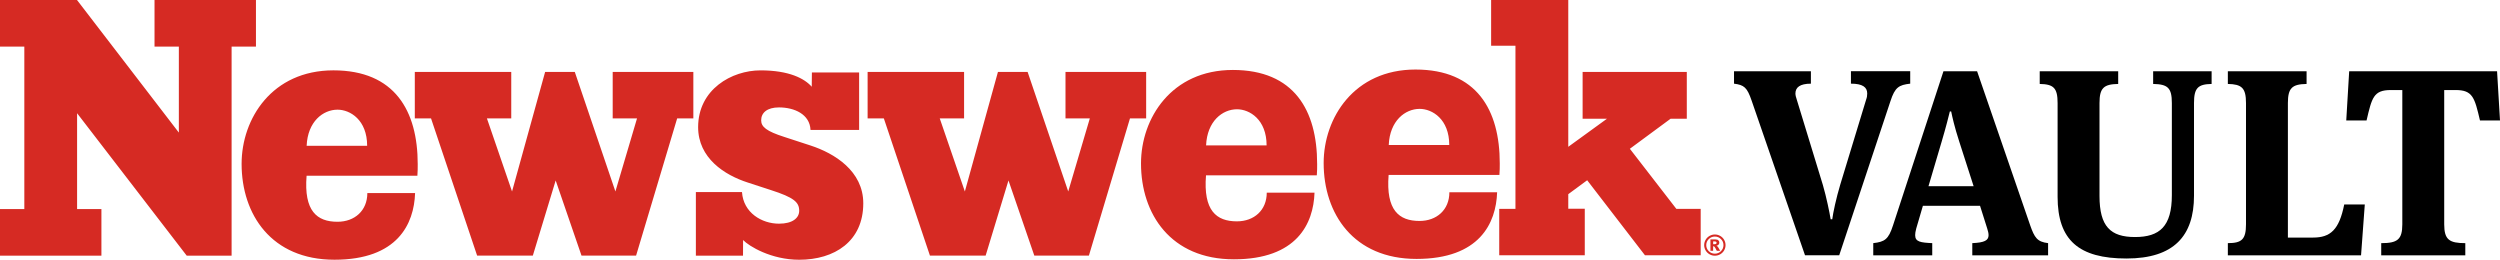
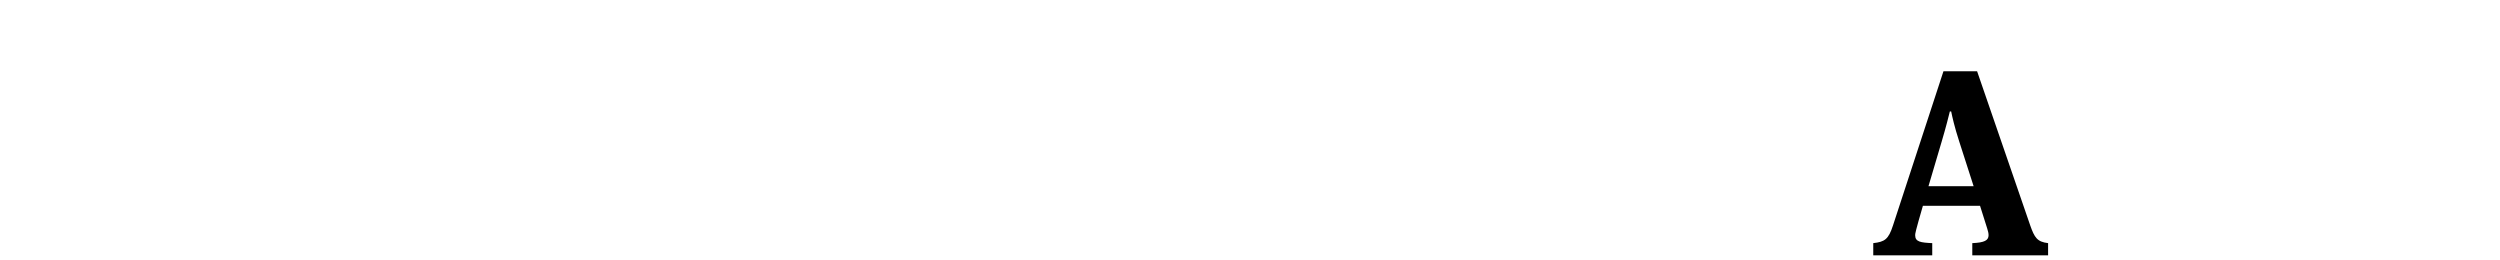
<svg xmlns="http://www.w3.org/2000/svg" width="231" height="24" viewBox="0 0 231 24" fill="none">
  <g id="Layer_1" clip-path="url(#clip0_906_3839)">
-     <path id="Vector" d="M23.648 4.303H21.4V23.624H17.254L7.123 10.461V19.319H9.371V23.624H0V19.319H2.248V4.303H0V0H7.114L16.526 12.251V4.303H14.278V0H23.65V4.303H23.648ZM38.597 15.172C38.597 15.518 38.597 15.864 38.566 16.24H28.329C28.065 19.504 29.288 20.491 31.184 20.491C32.767 20.491 33.942 19.467 33.942 17.841H38.354C38.259 20.7 36.73 23.998 30.905 23.998C25.08 23.998 22.324 19.82 22.324 15.14C22.324 10.961 25.142 6.5 30.808 6.5C36.474 6.5 38.597 10.239 38.597 15.17M64.069 10.941H62.569L58.774 23.62H53.732L51.344 16.674L49.233 23.62H44.087L39.828 10.941H38.328V6.647H47.24V10.941H44.992L47.312 17.693L50.37 6.645H53.11L56.863 17.691L58.861 10.939H56.613V6.645H64.065V10.939L64.069 10.941ZM70.332 11.117C70.332 11.715 70.808 12.124 72.485 12.658L74.892 13.444C77.108 14.166 79.767 15.8 79.767 18.785C79.767 22.304 77.108 24 73.846 24C71.251 24 69.199 22.744 68.661 22.178L68.654 23.622H64.298V17.747H68.56C68.687 19.665 70.396 20.668 71.979 20.668C73.245 20.668 73.846 20.135 73.846 19.475C73.846 18.689 73.371 18.249 71.219 17.559L69.098 16.867C66.945 16.176 64.507 14.606 64.507 11.747C64.507 8.26 67.61 6.502 70.269 6.502C72.929 6.502 74.34 7.261 75.005 8.015L75.019 6.695H79.383V12.004H74.892C74.828 10.558 73.404 9.925 71.979 9.925C70.87 9.925 70.332 10.427 70.332 11.117ZM105.908 10.941H104.409L100.613 23.62H95.571L93.183 16.674L91.072 23.62H85.927L81.667 10.941H80.168V6.647H89.081V10.941H86.833L89.153 17.693L92.211 6.645H94.951L98.704 17.691L100.7 10.939H98.452V6.645H105.905V10.939L105.908 10.941ZM121.705 15.132C121.705 15.478 121.705 15.822 121.673 16.2H111.435C111.172 19.464 112.395 20.453 114.289 20.453C115.872 20.453 117.048 19.429 117.048 17.803H121.461C121.366 20.661 119.836 23.96 114.01 23.96C108.183 23.96 105.429 19.781 105.429 15.102C105.429 10.925 108.247 6.464 113.915 6.464C119.582 6.464 121.703 10.202 121.703 15.134M138.578 15.097C138.578 15.443 138.578 15.787 138.546 16.165H128.309C128.046 19.429 129.268 20.416 131.164 20.416C132.747 20.416 133.922 19.392 133.922 17.766H138.334C138.239 20.625 136.71 23.924 130.885 23.924C125.06 23.924 122.306 19.745 122.306 15.065C122.306 10.886 125.123 6.425 130.79 6.425C136.457 6.425 138.578 10.164 138.578 15.095M157.144 23.587H151.994L146.655 16.655L144.909 17.941V19.284H146.433V23.585H138.529V19.3H140.028V4.225H137.78V0H144.909V13.565L148.482 10.972H146.234V6.649H155.86V10.972H154.361L150.599 13.747L154.896 19.301H157.144V23.59V23.587ZM159.44 22.648C159.44 22.823 159.395 22.986 159.309 23.137C159.22 23.289 159.098 23.409 158.949 23.496C158.794 23.584 158.63 23.627 158.454 23.627C158.277 23.627 158.113 23.584 157.96 23.496C157.808 23.409 157.687 23.289 157.599 23.137C157.512 22.986 157.465 22.823 157.465 22.648C157.465 22.473 157.512 22.31 157.599 22.159C157.687 22.005 157.808 21.887 157.96 21.8C158.113 21.712 158.277 21.667 158.454 21.667C158.63 21.667 158.794 21.71 158.949 21.8C159.1 21.887 159.22 22.005 159.309 22.159C159.395 22.31 159.44 22.474 159.44 22.648ZM159.016 23.206C159.172 23.051 159.249 22.866 159.249 22.648C159.249 22.43 159.172 22.243 159.016 22.09C158.862 21.935 158.674 21.857 158.454 21.857C158.234 21.857 158.047 21.935 157.89 22.09C157.735 22.245 157.657 22.43 157.657 22.648C157.657 22.866 157.735 23.053 157.89 23.206C158.046 23.361 158.234 23.439 158.454 23.439C158.674 23.439 158.862 23.361 159.016 23.206ZM158.597 22.712C158.638 22.726 158.667 22.744 158.687 22.761C158.714 22.784 158.741 22.822 158.77 22.866C158.772 22.87 158.83 22.972 158.941 23.171H158.63C158.531 22.97 158.463 22.851 158.428 22.812C158.394 22.774 158.359 22.755 158.325 22.755C158.315 22.755 158.306 22.755 158.293 22.758V23.171H158.044V22.123H158.502C158.635 22.123 158.716 22.151 158.775 22.203C158.834 22.256 158.865 22.329 158.865 22.418C158.865 22.488 158.843 22.549 158.798 22.6C158.751 22.651 158.696 22.688 158.597 22.712ZM158.566 22.53C158.597 22.506 158.613 22.474 158.613 22.436C158.613 22.398 158.597 22.367 158.568 22.342C158.537 22.318 158.489 22.305 158.417 22.305H158.295V22.565H158.407C158.483 22.565 158.536 22.554 158.566 22.528M128.32 13.398H133.911C133.911 11.012 132.345 10.06 131.176 10.06C129.826 10.06 128.415 11.167 128.32 13.398ZM111.443 13.434H117.034C117.034 11.049 115.469 10.097 114.299 10.097C112.949 10.097 111.538 11.202 111.442 13.434M28.334 13.471H33.924C33.924 11.086 32.359 10.134 31.189 10.134C29.839 10.134 28.428 11.24 28.334 13.471Z" fill="#D62A23" />
-     <path id="Vector_2" d="M166.784 23.59L161.851 9.297C161.431 8.074 161.16 7.852 160.223 7.731V6.582H167.327V7.731C166.316 7.731 165.897 8.074 165.897 8.637C165.897 8.783 165.947 9.004 166.02 9.2L168.437 17.105C168.759 18.206 169.054 19.649 169.152 20.261H169.3C169.374 19.675 169.67 18.279 170.041 17.055L172.433 9.198C172.507 9.002 172.531 8.831 172.531 8.635C172.531 8.048 172.088 7.73 171.027 7.73V6.58H176.504V7.73C175.467 7.852 175.098 8.048 174.678 9.345L169.943 23.589H166.785L166.784 23.59Z" fill="black" />
-     <path id="Vector_3" d="M182.955 19.014H177.676L177.059 21.119C176.986 21.388 176.961 21.584 176.961 21.731C176.961 22.343 177.455 22.417 178.539 22.466V23.592H173.089V22.466C174.149 22.343 174.495 22.123 174.914 20.827L179.576 6.583H182.683L187.592 20.827C187.988 21.953 188.233 22.345 189.244 22.466V23.592H182.24V22.466C183.35 22.417 183.744 22.221 183.744 21.731C183.744 21.561 183.694 21.339 183.62 21.119L182.955 19.014ZM178.194 17.203H182.362L181.03 13.067C180.586 11.696 180.389 10.79 180.289 10.301H180.165C180.042 10.79 179.844 11.623 179.401 13.115L178.192 17.203H178.194Z" fill="black" />
-     <path id="Vector_4" d="M200.679 9.519C200.679 8.124 200.309 7.781 198.951 7.757V6.582H204.353V7.757C203.095 7.781 202.726 8.124 202.726 9.519V18.085C202.726 21.781 200.876 23.886 196.485 23.886C192.093 23.886 190.122 22.197 190.122 18.183V9.519C190.122 8.124 189.752 7.781 188.47 7.757V6.582H195.721V7.757C194.389 7.781 193.994 8.124 193.994 9.519V18.109C193.994 20.923 195.005 21.902 197.275 21.902C199.546 21.902 200.679 20.923 200.679 18.036V9.519Z" fill="black" />
-     <path id="Vector_5" d="M211.403 21.952H213.721C215.325 21.952 216.138 21.242 216.607 18.892H218.507L218.161 23.591H205.853V22.465C207.135 22.465 207.53 22.122 207.53 20.727V9.519C207.53 8.124 207.135 7.781 205.853 7.757V6.582H213.128V7.757C211.796 7.781 211.401 8.124 211.401 9.519V21.952H211.403Z" fill="black" />
-     <path id="Vector_6" d="M230.729 6.582L231 11.134H229.151C228.657 9.029 228.485 8.32 226.906 8.32H225.845V20.729C225.845 22.148 226.315 22.467 227.794 22.467V23.592H220.025V22.467C221.505 22.467 221.974 22.148 221.974 20.729V8.32H220.914C219.31 8.32 219.162 9.029 218.669 11.134H216.794L217.065 6.582H230.73H230.729Z" fill="black" />
+     <path id="Vector_3" d="M182.955 19.014H177.676C176.986 21.388 176.961 21.584 176.961 21.731C176.961 22.343 177.455 22.417 178.539 22.466V23.592H173.089V22.466C174.149 22.343 174.495 22.123 174.914 20.827L179.576 6.583H182.683L187.592 20.827C187.988 21.953 188.233 22.345 189.244 22.466V23.592H182.24V22.466C183.35 22.417 183.744 22.221 183.744 21.731C183.744 21.561 183.694 21.339 183.62 21.119L182.955 19.014ZM178.194 17.203H182.362L181.03 13.067C180.586 11.696 180.389 10.79 180.289 10.301H180.165C180.042 10.79 179.844 11.623 179.401 13.115L178.192 17.203H178.194Z" fill="black" />
  </g>
  <defs>
    <clipPath id="clip0_906_3839">
      <rect width="231" height="24" fill="white" />
    </clipPath>
  </defs>
</svg>